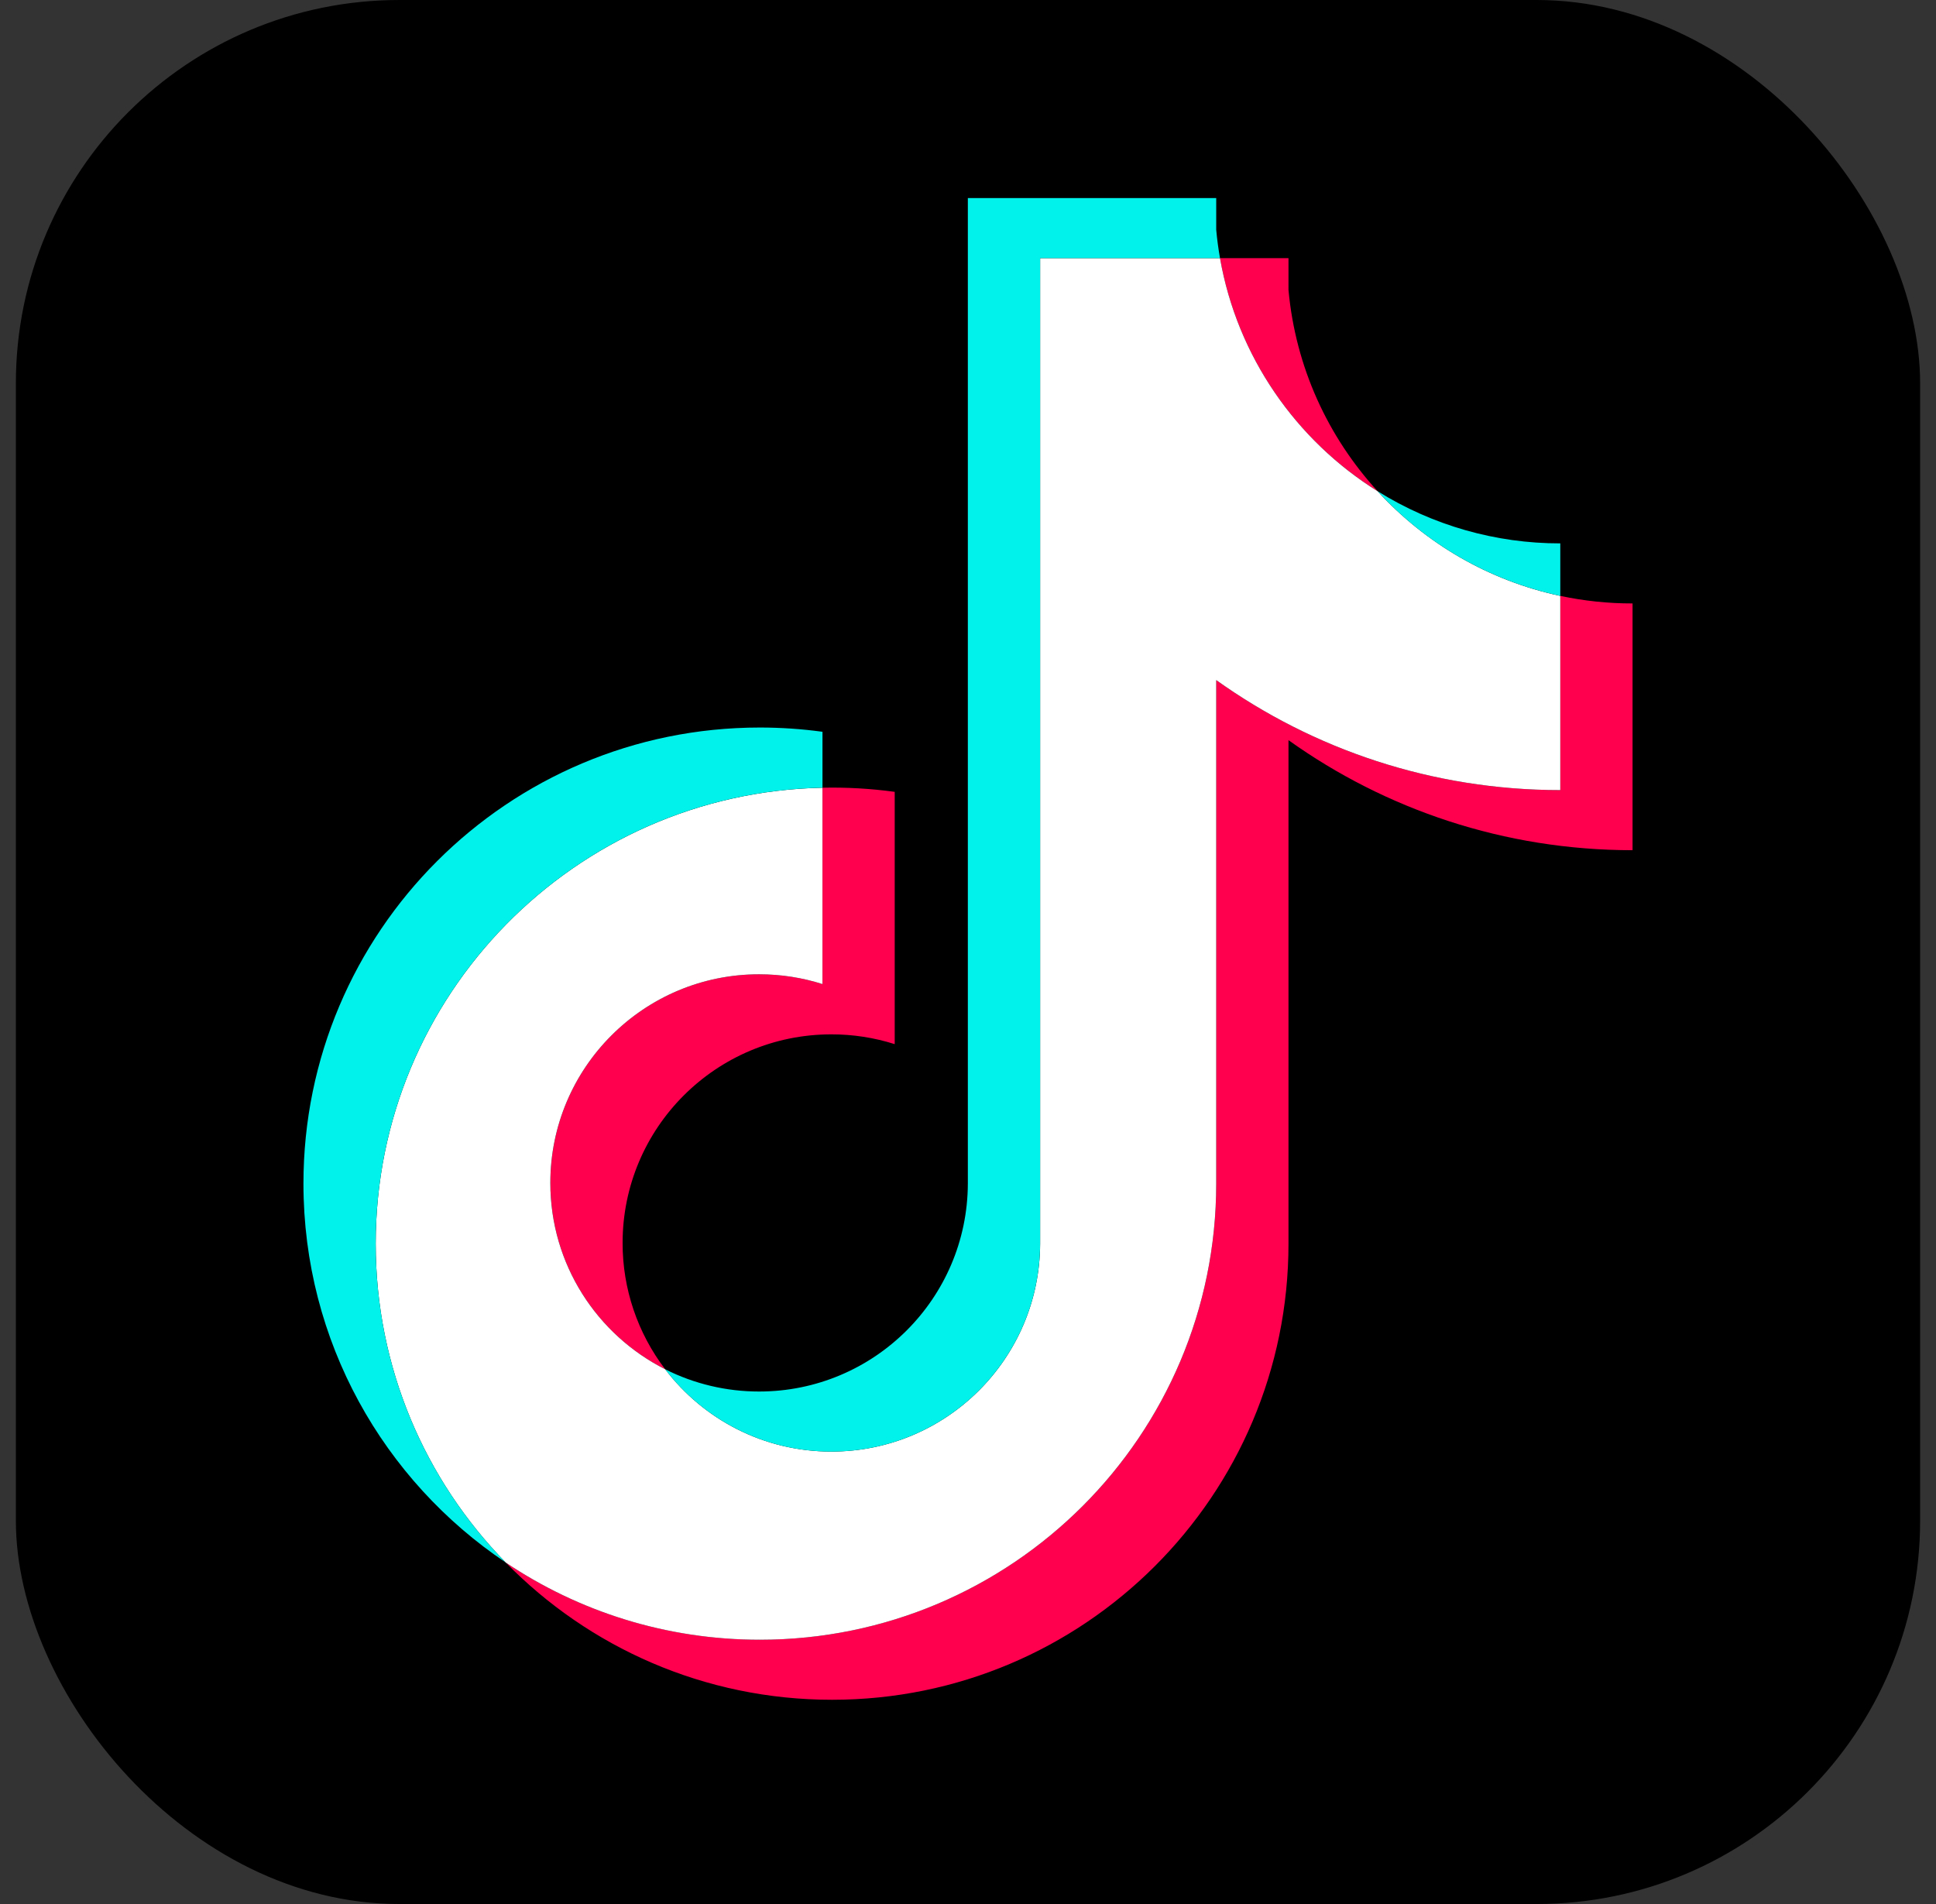
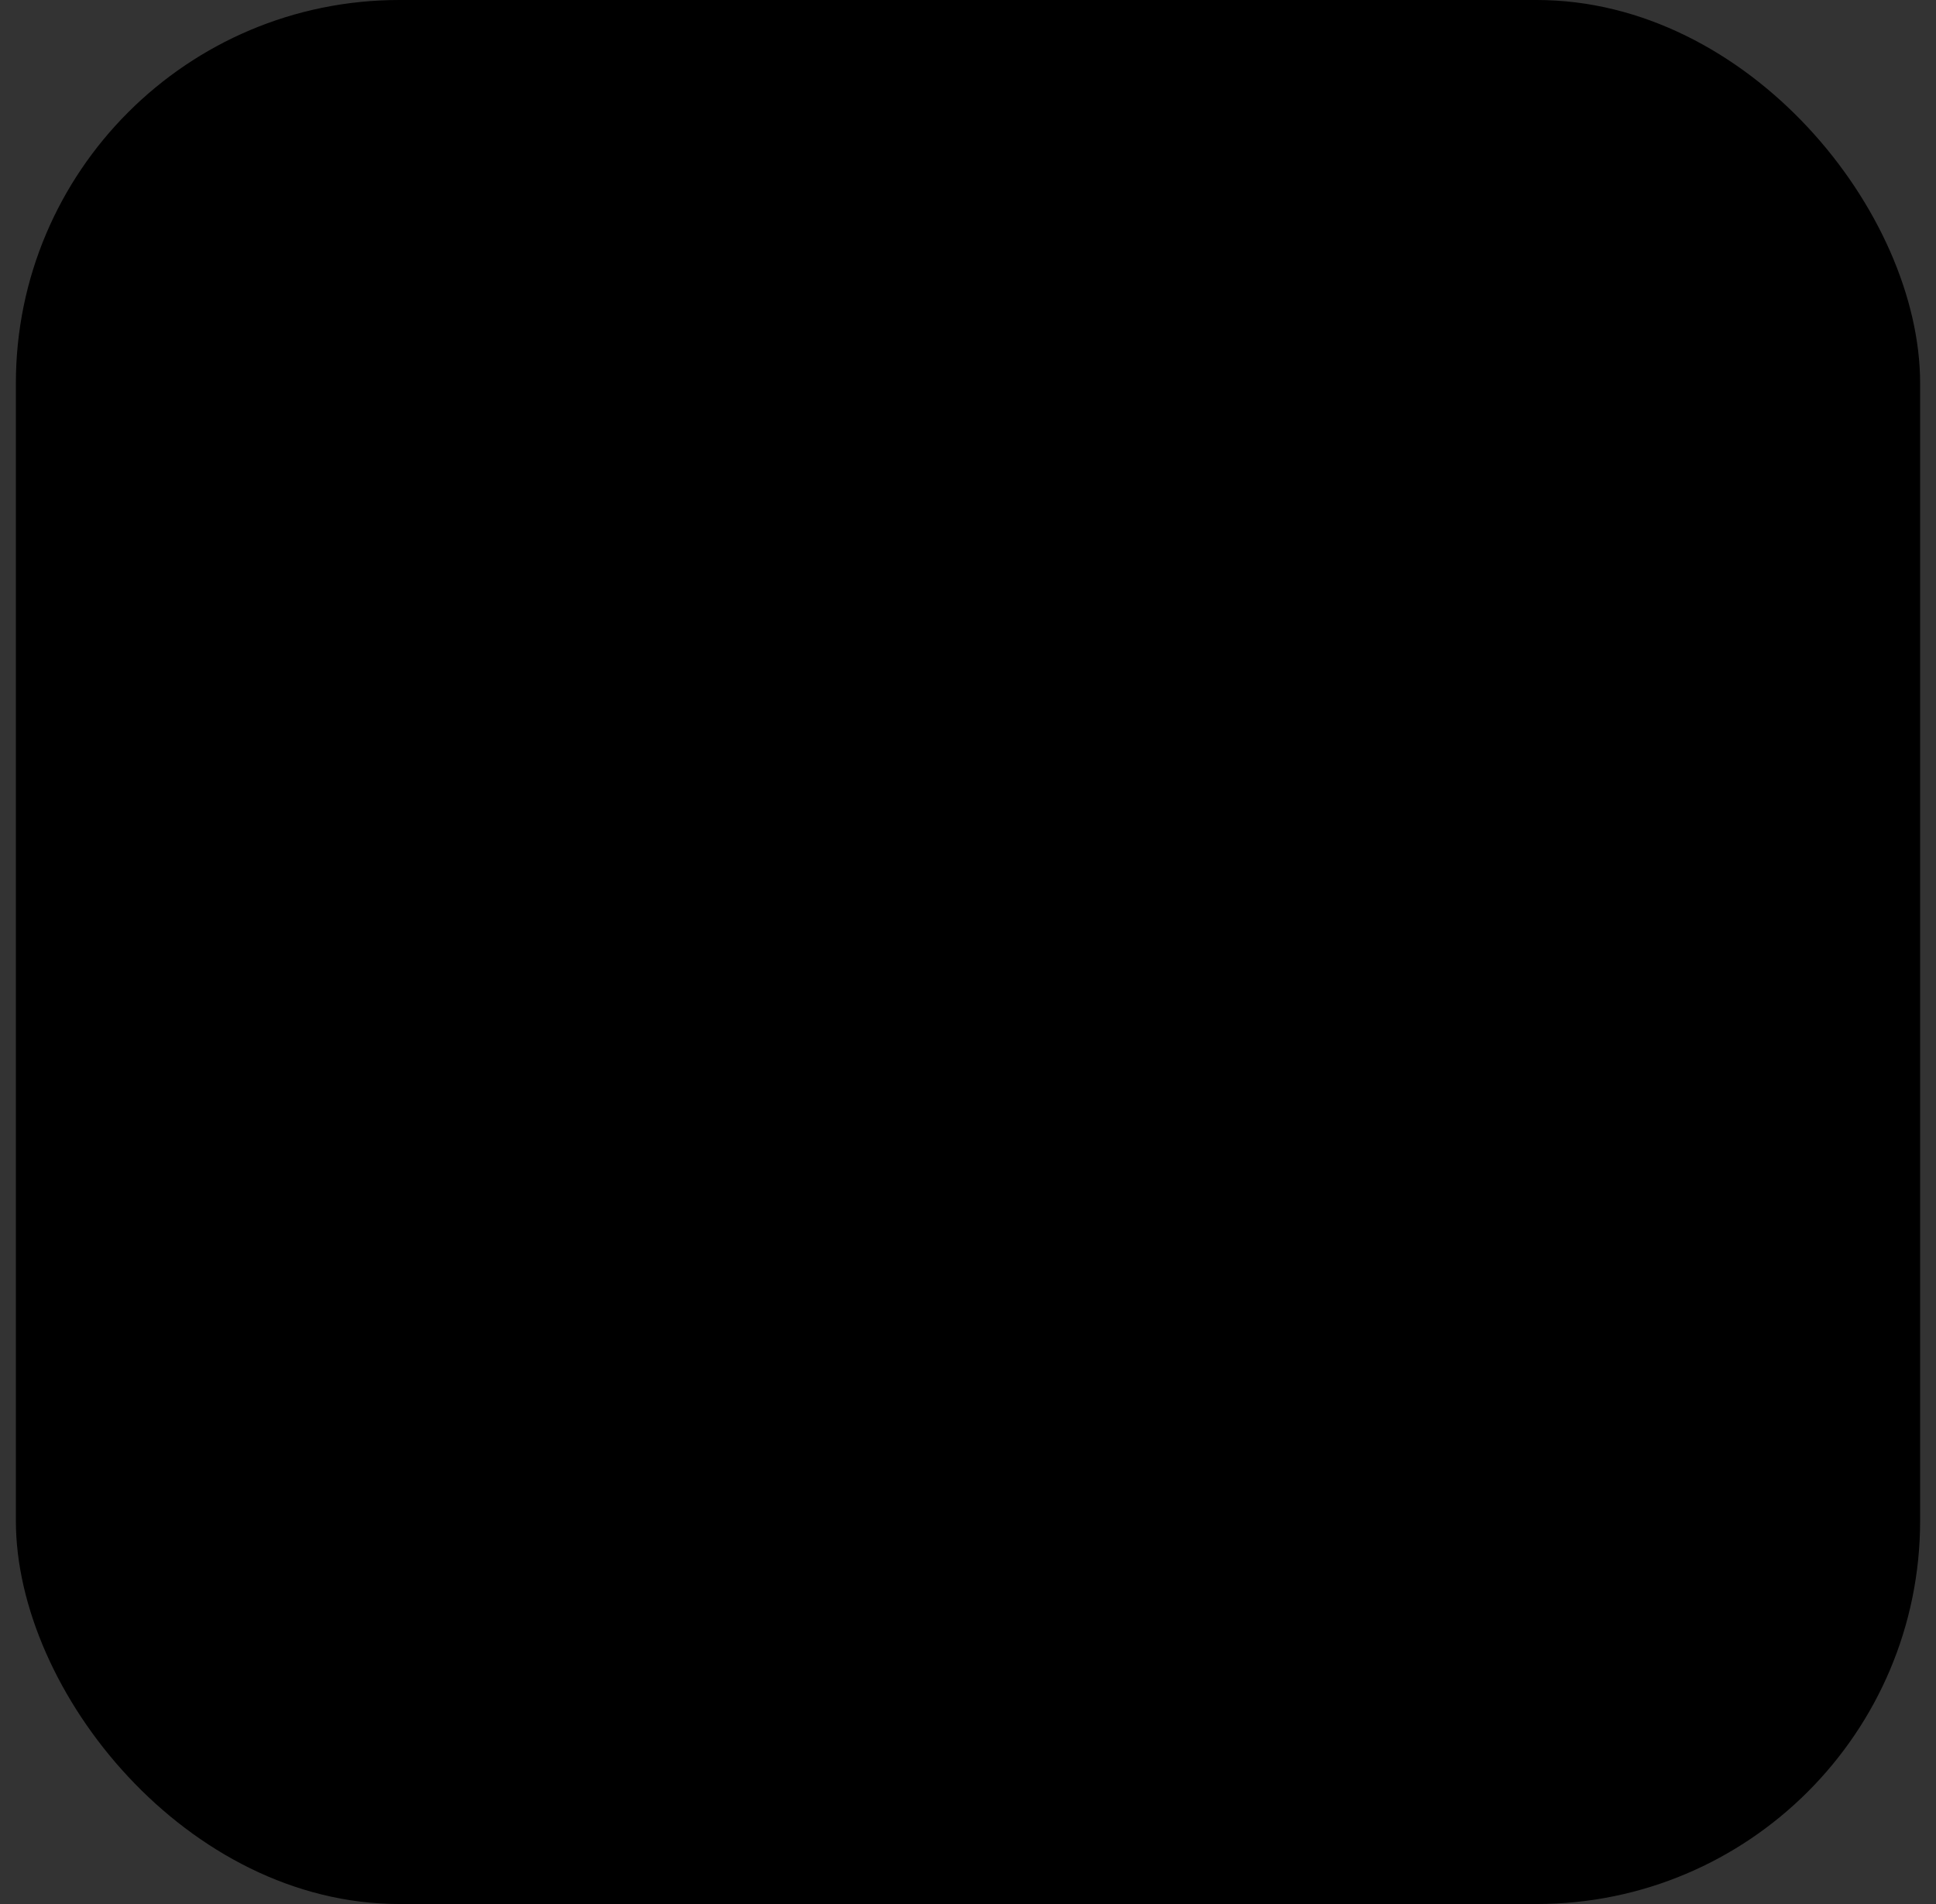
<svg xmlns="http://www.w3.org/2000/svg" width="61" height="60" viewBox="0 0 61 60" fill="none">
  <rect x="0" y="0" width="61" height="60" fill="#333333" stroke="none" />
  <rect x="0.5" width="60" height="60" rx="12.081" fill="black" />
  <g clip-path="url(#clip0_4887_139416)">
    <path d="M40.598 23.324C43.653 25.507 47.397 26.792 51.439 26.792V19.016C50.674 19.017 49.911 18.937 49.163 18.778V24.898C45.12 24.898 41.377 23.614 38.321 21.431V37.299C38.321 45.237 31.883 51.671 23.941 51.671C20.978 51.671 18.224 50.776 15.936 49.24C18.547 51.909 22.189 53.564 26.218 53.564C34.16 53.564 40.598 47.13 40.598 39.192V23.324H40.598ZM43.407 15.48C41.845 13.775 40.82 11.571 40.598 9.135V8.135H38.44C38.983 11.231 40.836 13.876 43.407 15.48ZM20.959 43.149C20.087 42.006 19.615 40.607 19.617 39.169C19.617 35.538 22.562 32.595 26.195 32.595C26.872 32.594 27.545 32.698 28.191 32.903V24.953C27.436 24.85 26.675 24.806 25.915 24.823V31.01C25.269 30.805 24.596 30.701 23.918 30.702C20.285 30.702 17.341 33.645 17.341 37.276C17.341 39.843 18.812 42.066 20.959 43.149Z" fill="#FF004F" />
-     <path d="M38.321 21.431C41.377 23.614 45.12 24.898 49.162 24.898V18.778C46.906 18.297 44.908 17.119 43.406 15.48C40.835 13.876 38.983 11.231 38.44 8.135H32.773V39.191C32.76 42.812 29.82 45.743 26.195 45.743C24.058 45.743 22.16 44.726 20.959 43.149C18.812 42.066 17.34 39.843 17.34 37.276C17.34 33.646 20.285 30.702 23.918 30.702C24.614 30.702 25.285 30.81 25.914 31.01V24.823C18.112 24.984 11.838 31.355 11.838 39.191C11.838 43.103 13.4 46.649 15.936 49.24C18.224 50.776 20.978 51.672 23.941 51.672C31.883 51.672 38.321 45.237 38.321 37.299L38.321 21.431Z" fill="white" />
+     <path d="M38.321 21.431C41.377 23.614 45.12 24.898 49.162 24.898V18.778C46.906 18.297 44.908 17.119 43.406 15.48C40.835 13.876 38.983 11.231 38.44 8.135H32.773V39.191C32.76 42.812 29.82 45.743 26.195 45.743C24.058 45.743 22.16 44.726 20.959 43.149C18.812 42.066 17.34 39.843 17.34 37.276C17.34 33.646 20.285 30.702 23.918 30.702C24.614 30.702 25.285 30.81 25.914 31.01V24.823C18.112 24.984 11.838 31.355 11.838 39.191C11.838 43.103 13.4 46.649 15.936 49.24C31.883 51.672 38.321 45.237 38.321 37.299L38.321 21.431Z" fill="white" />
    <path d="M49.162 18.777V17.123C47.127 17.126 45.133 16.556 43.406 15.479C44.934 17.151 46.947 18.304 49.162 18.777M38.44 8.134C38.388 7.838 38.348 7.54 38.321 7.241V6.241H30.495V37.298C30.483 40.918 27.543 43.85 23.918 43.85C22.89 43.851 21.876 43.611 20.958 43.149C22.16 44.725 24.058 45.743 26.194 45.743C29.82 45.743 32.76 42.811 32.772 39.191V8.134L38.44 8.134ZM25.915 24.822V23.06C25.261 22.971 24.601 22.926 23.942 22.926C15.999 22.926 9.561 29.361 9.561 37.298C9.561 42.274 12.091 46.66 15.936 49.239C13.4 46.649 11.838 43.102 11.838 39.191C11.838 31.355 18.112 24.983 25.915 24.822Z" fill="#00F2EA" />
  </g>
  <defs>
    <clipPath id="clip0_4887_139416">
-       <rect width="41.879" height="47.441" fill="white" transform="translate(9.561 6.241)" />
-     </clipPath>
+       </clipPath>
  </defs>
</svg>